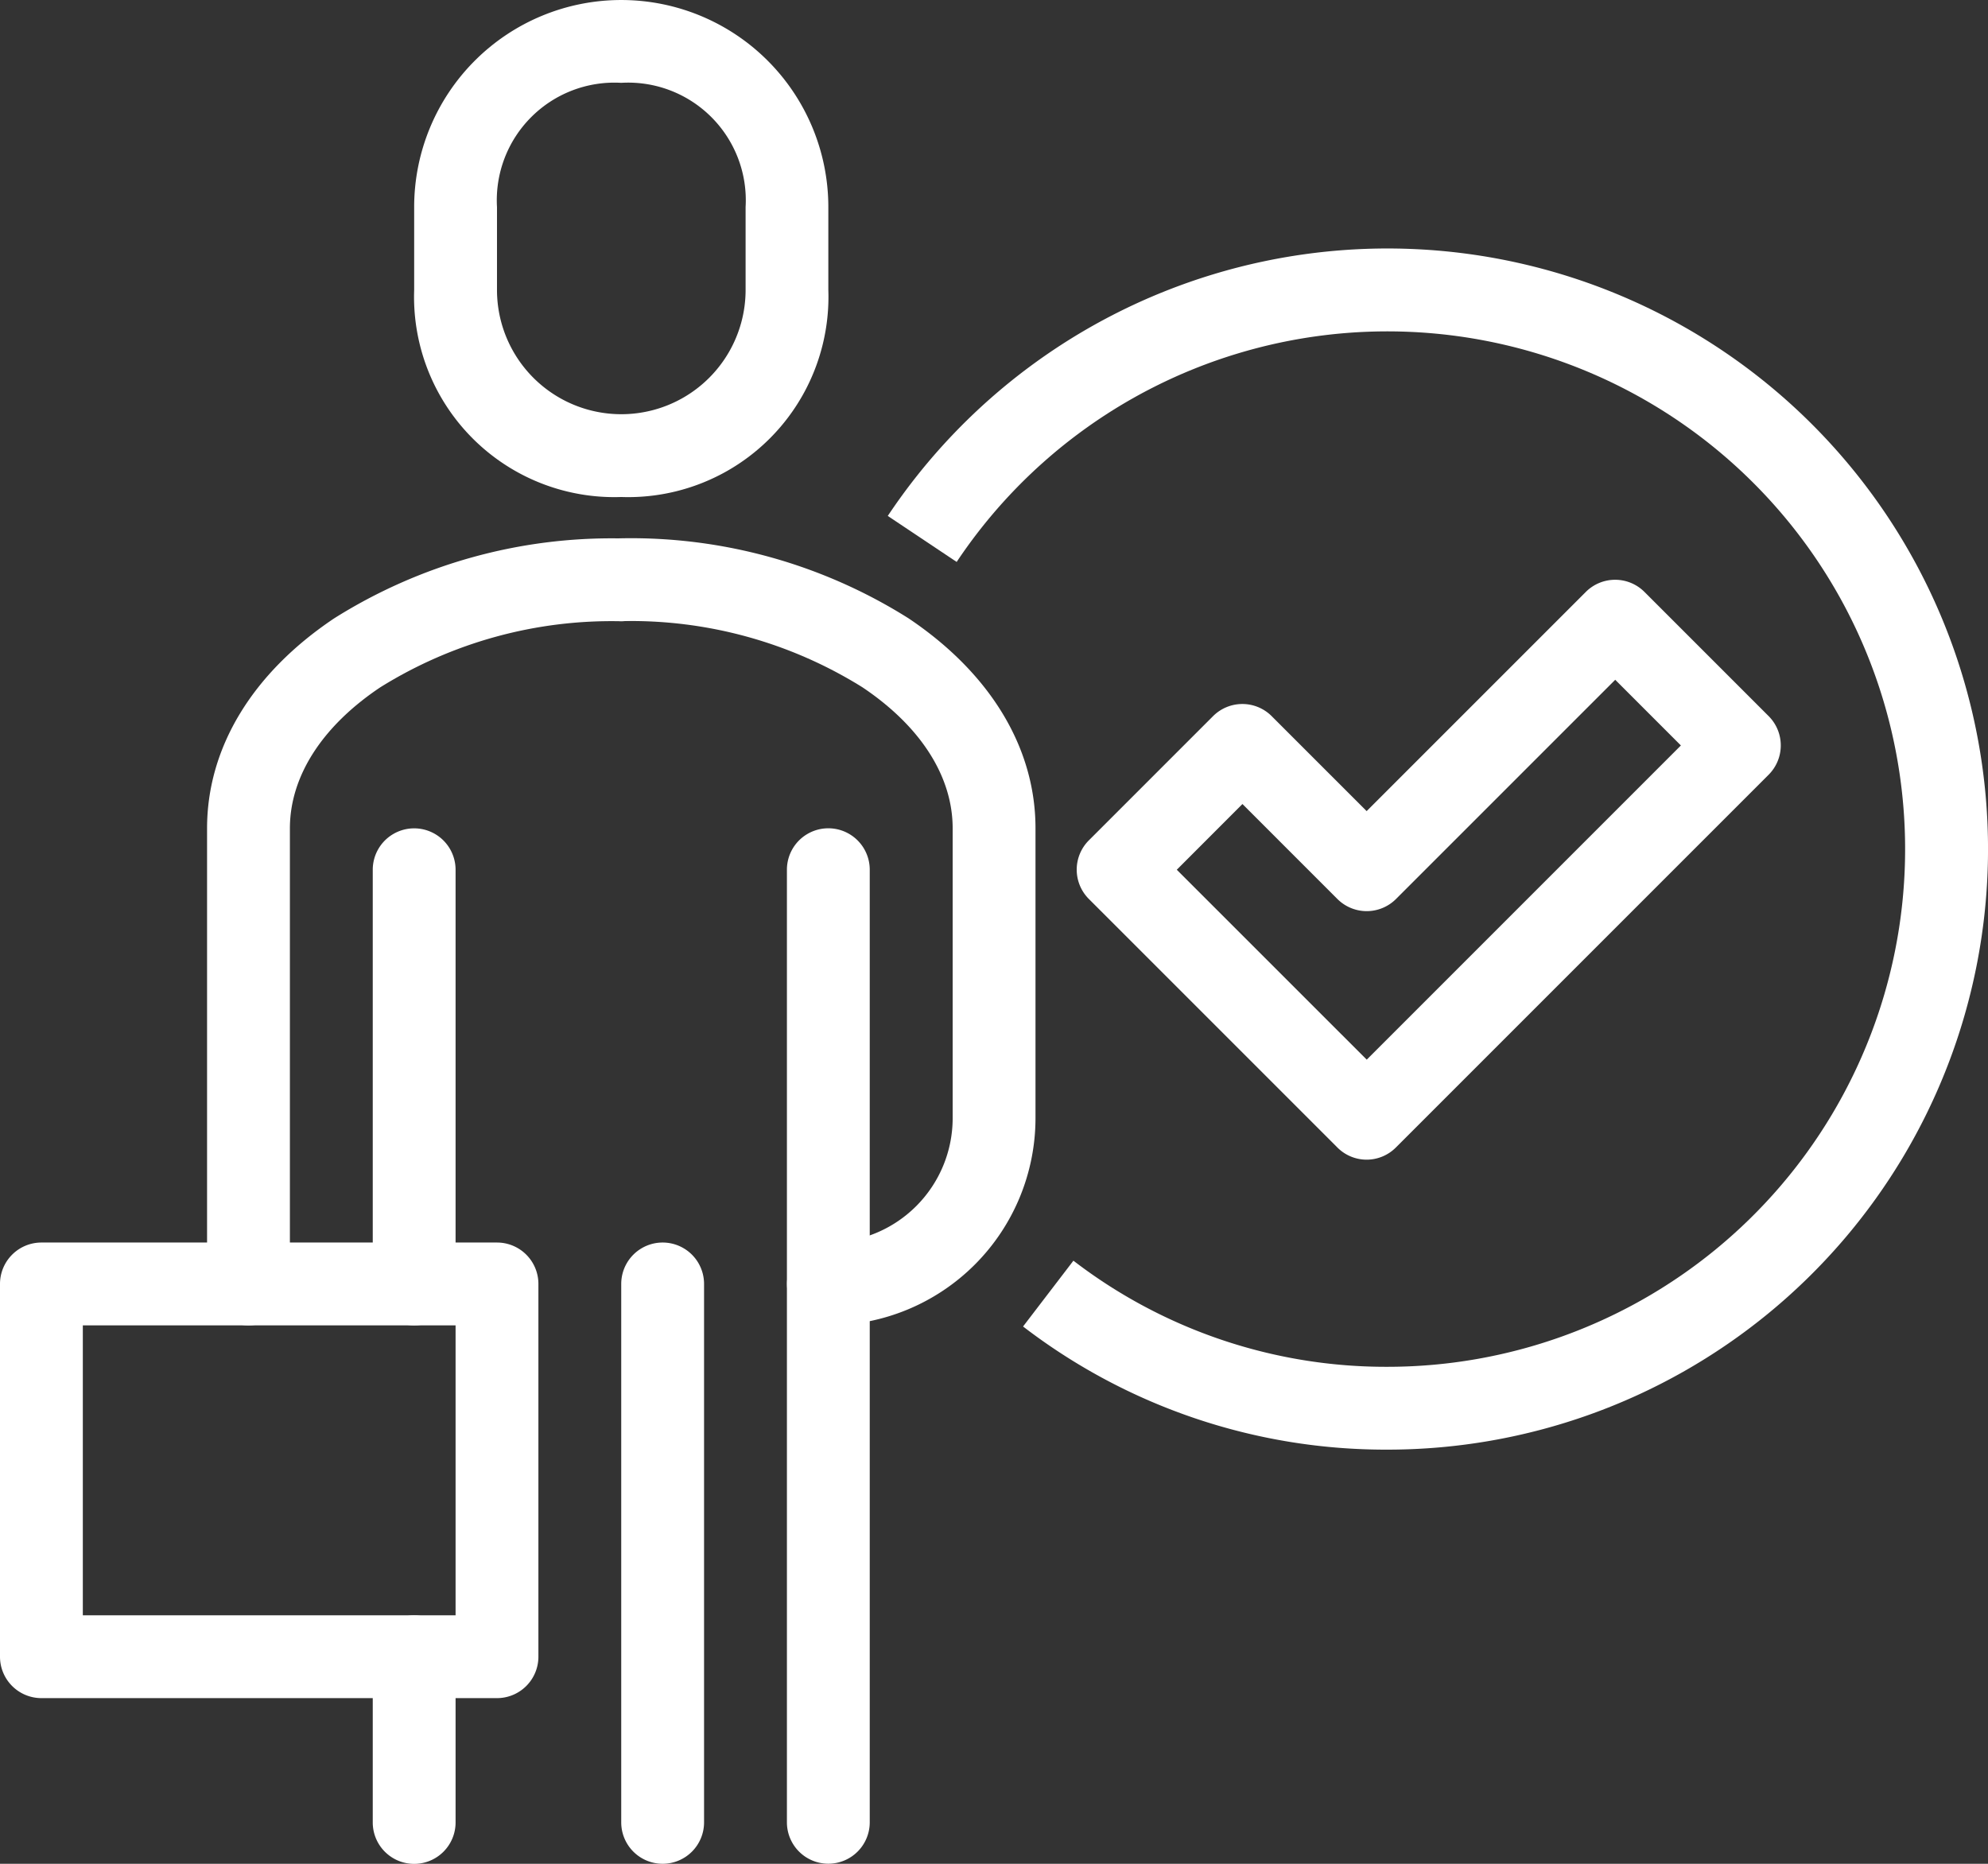
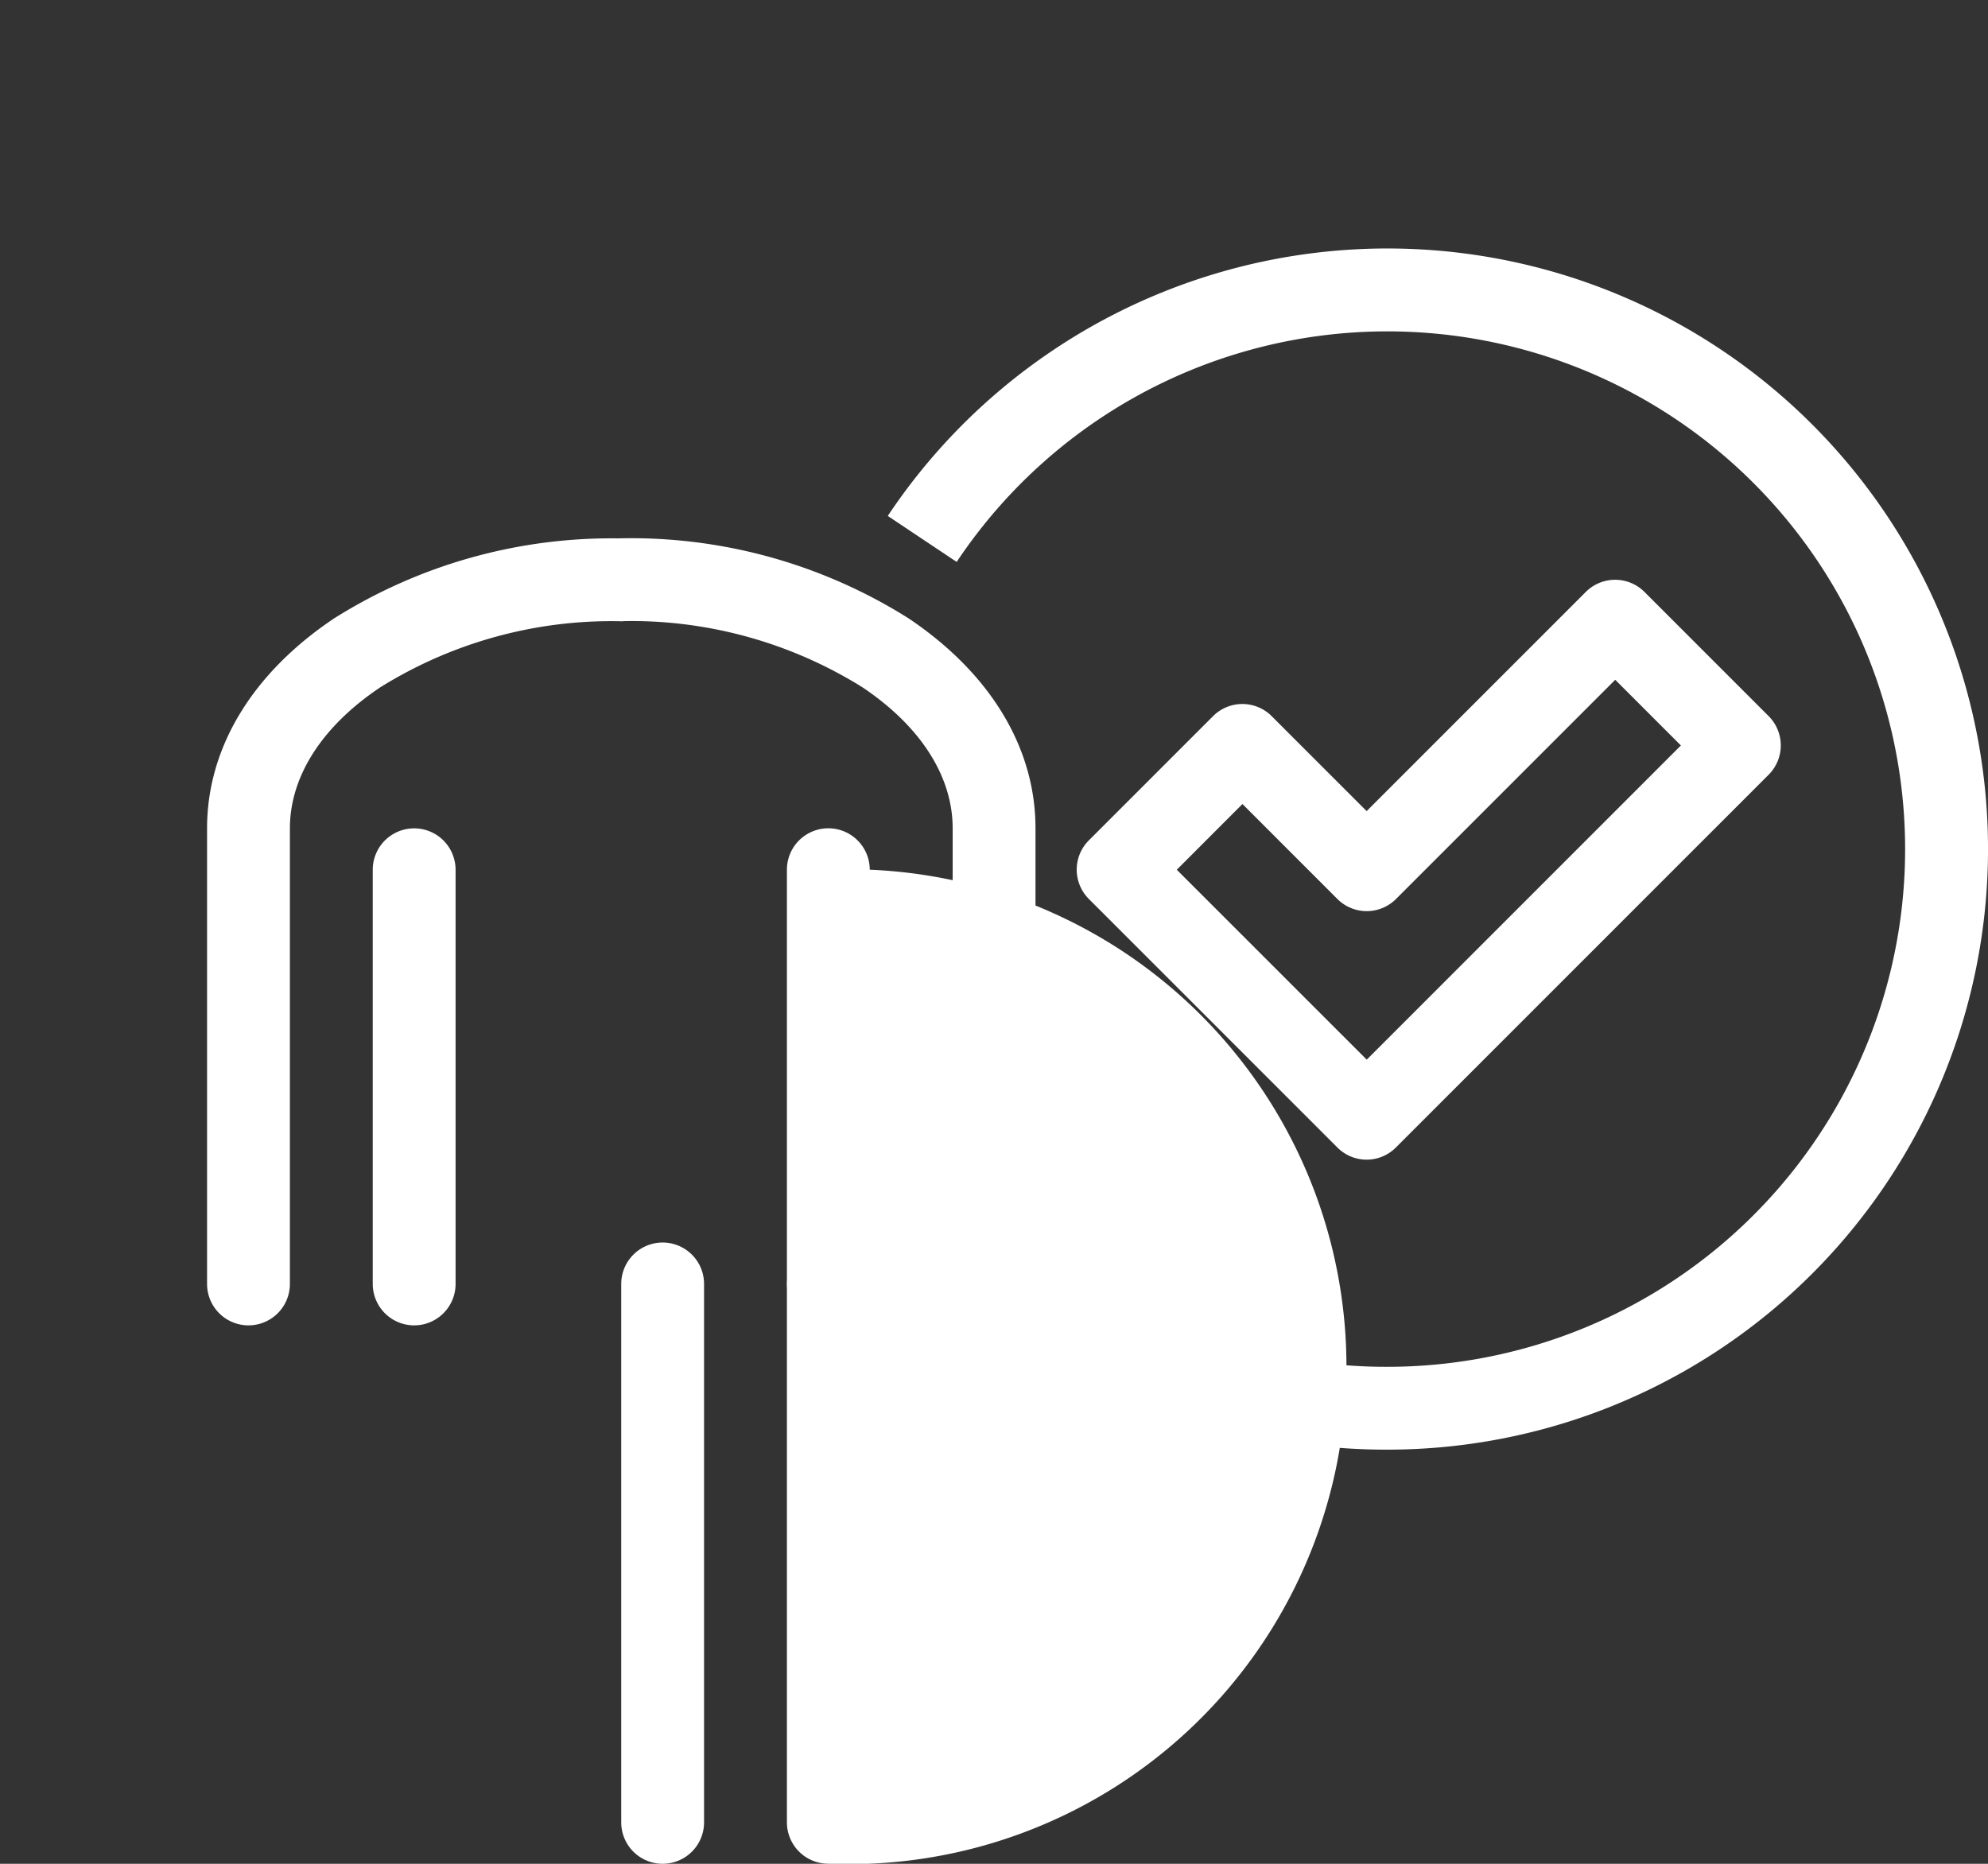
<svg xmlns="http://www.w3.org/2000/svg" id="icon003" width="63.173" height="59.224" viewBox="0 0 63.173 59.224">
  <rect x="0" y="0" width="63.173" height="59.224" fill="#333333" stroke="none" />
  <g id="Group_103" data-name="Group 103" transform="translate(6.58 17.109)">
    <path id="Path_529" data-name="Path 529" d="M5099.316,2214.006a1.316,1.316,0,0,1-1.316-1.316v-14.477c0-2.56,1.435-4.93,4.039-6.673a16.543,16.543,0,0,1,9.122-2.54,1.316,1.316,0,1,1,0,2.632,13.9,13.9,0,0,0-7.658,2.1c-1.851,1.239-2.871,2.831-2.871,4.485v14.477A1.316,1.316,0,0,1,5099.316,2214.006Z" transform="translate(-5098 -2189)" fill="#fff" />
  </g>
  <g id="Group_104" data-name="Group 104" transform="translate(13.161 0)">
-     <path id="Path_530" data-name="Path 530" d="M5144.58,2100.793a6.364,6.364,0,0,1-6.58-6.58v-2.632a6.58,6.58,0,1,1,13.161,0v2.632A6.364,6.364,0,0,1,5144.58,2100.793Zm0-13.161a3.738,3.738,0,0,0-3.948,3.948v2.632a3.948,3.948,0,0,0,7.9,0v-2.632A3.738,3.738,0,0,0,5144.58,2087.632Z" transform="translate(-5138 -2085)" fill="#fff" />
-   </g>
+     </g>
  <g id="Group_105" data-name="Group 105" transform="translate(11.845 26.322)">
    <path id="Path_531" data-name="Path 531" d="M5131.316,2260.793a1.316,1.316,0,0,1-1.316-1.316v-13.161a1.316,1.316,0,0,1,2.632,0v13.161A1.316,1.316,0,0,1,5131.316,2260.793Z" transform="translate(-5130 -2245)" fill="#fff" />
  </g>
  <g id="Group_106" data-name="Group 106" transform="translate(18.425 17.109)">
    <path id="Path_532" data-name="Path 532" d="M5177.9,2214.006a1.316,1.316,0,0,1,0-2.632,3.953,3.953,0,0,0,3.948-3.948v-9.213c0-1.654-1.02-3.246-2.871-4.485a13.9,13.9,0,0,0-7.658-2.1,1.316,1.316,0,0,1,0-2.632,16.544,16.544,0,0,1,9.122,2.54c2.6,1.742,4.039,4.112,4.039,6.673v9.213A6.588,6.588,0,0,1,5177.9,2214.006Z" transform="translate(-5170 -2189)" fill="#fff" />
  </g>
  <g id="Group_107" data-name="Group 107" transform="translate(25.006 26.322)">
-     <path id="Path_533" data-name="Path 533" d="M5211.316,2277.9a1.316,1.316,0,0,1-1.316-1.316v-30.27a1.316,1.316,0,0,1,2.632,0v30.27A1.316,1.316,0,0,1,5211.316,2277.9Z" transform="translate(-5210 -2245)" fill="#fff" />
+     <path id="Path_533" data-name="Path 533" d="M5211.316,2277.9a1.316,1.316,0,0,1-1.316-1.316v-30.27a1.316,1.316,0,0,1,2.632,0A1.316,1.316,0,0,1,5211.316,2277.9Z" transform="translate(-5210 -2245)" fill="#fff" />
  </g>
  <g id="Group_108" data-name="Group 108" transform="translate(11.845 51.327)">
-     <path id="Path_534" data-name="Path 534" d="M5131.316,2404.9a1.316,1.316,0,0,1-1.316-1.316v-5.264a1.316,1.316,0,0,1,2.632,0v5.264A1.316,1.316,0,0,1,5131.316,2404.9Z" transform="translate(-5130 -2397)" fill="#fff" />
-   </g>
+     </g>
  <g id="Group_109" data-name="Group 109" transform="translate(19.741 39.483)">
    <path id="Path_535" data-name="Path 535" d="M5179.316,2344.741a1.316,1.316,0,0,1-1.316-1.316v-17.109a1.316,1.316,0,0,1,2.632,0v17.109A1.316,1.316,0,0,1,5179.316,2344.741Z" transform="translate(-5178 -2325)" fill="#fff" />
  </g>
  <g id="Group_110" data-name="Group 110" transform="translate(0 39.483)">
-     <path id="Path_536" data-name="Path 536" d="M5073.793,2339.477h-14.477a1.316,1.316,0,0,1-1.316-1.316v-11.845a1.316,1.316,0,0,1,1.316-1.316h14.477a1.316,1.316,0,0,1,1.316,1.316v11.845A1.316,1.316,0,0,1,5073.793,2339.477Zm-13.161-2.632h11.845v-9.213h-11.845Z" transform="translate(-5058 -2325)" fill="#fff" />
-   </g>
+     </g>
  <g id="Group_111" data-name="Group 111" transform="translate(34.218 18.425)">
    <path id="Path_537" data-name="Path 537" d="M5275.213,2215.426a1.313,1.313,0,0,1-.931-.385l-7.9-7.9a1.317,1.317,0,0,1,0-1.861l3.948-3.948a1.317,1.317,0,0,1,1.862,0l3.018,3.018,6.966-6.966a1.317,1.317,0,0,1,1.861,0l3.948,3.948a1.317,1.317,0,0,1,0,1.861l-11.845,11.845A1.313,1.313,0,0,1,5275.213,2215.426Zm-6.036-9.213,6.036,6.035,9.983-9.984-2.087-2.087-6.966,6.966a1.317,1.317,0,0,1-1.862,0l-3.018-3.018Z" transform="translate(-5266 -2197.001)" fill="#fff" />
  </g>
  <g id="Group_112" data-name="Group 112" transform="translate(28.21 7.897)">
    <path id="Path_538" data-name="Path 538" d="M5245.355,2171.167a18.911,18.911,0,0,1-11.579-3.913l1.6-2.091a16.3,16.3,0,0,0,9.98,3.372,16.451,16.451,0,1,0-13.69-25.576l-2.189-1.462a19.084,19.084,0,1,1,15.879,29.67Z" transform="translate(-5229.476 -2133)" fill="#fff" />
  </g>
</svg>